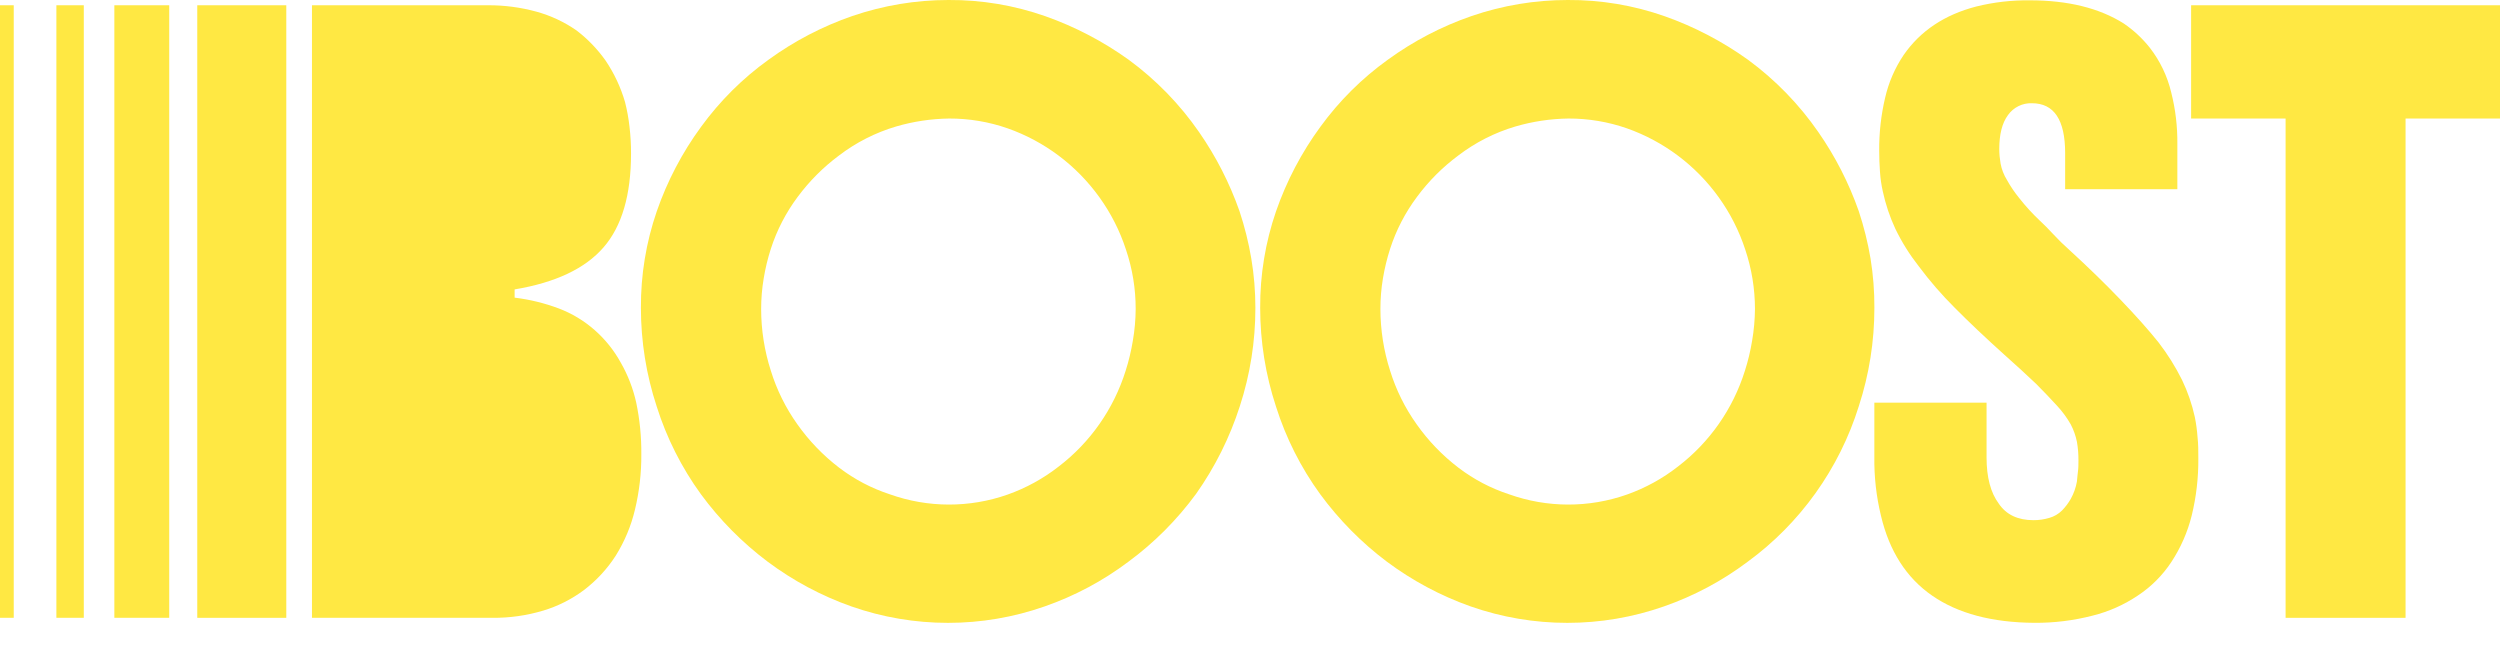
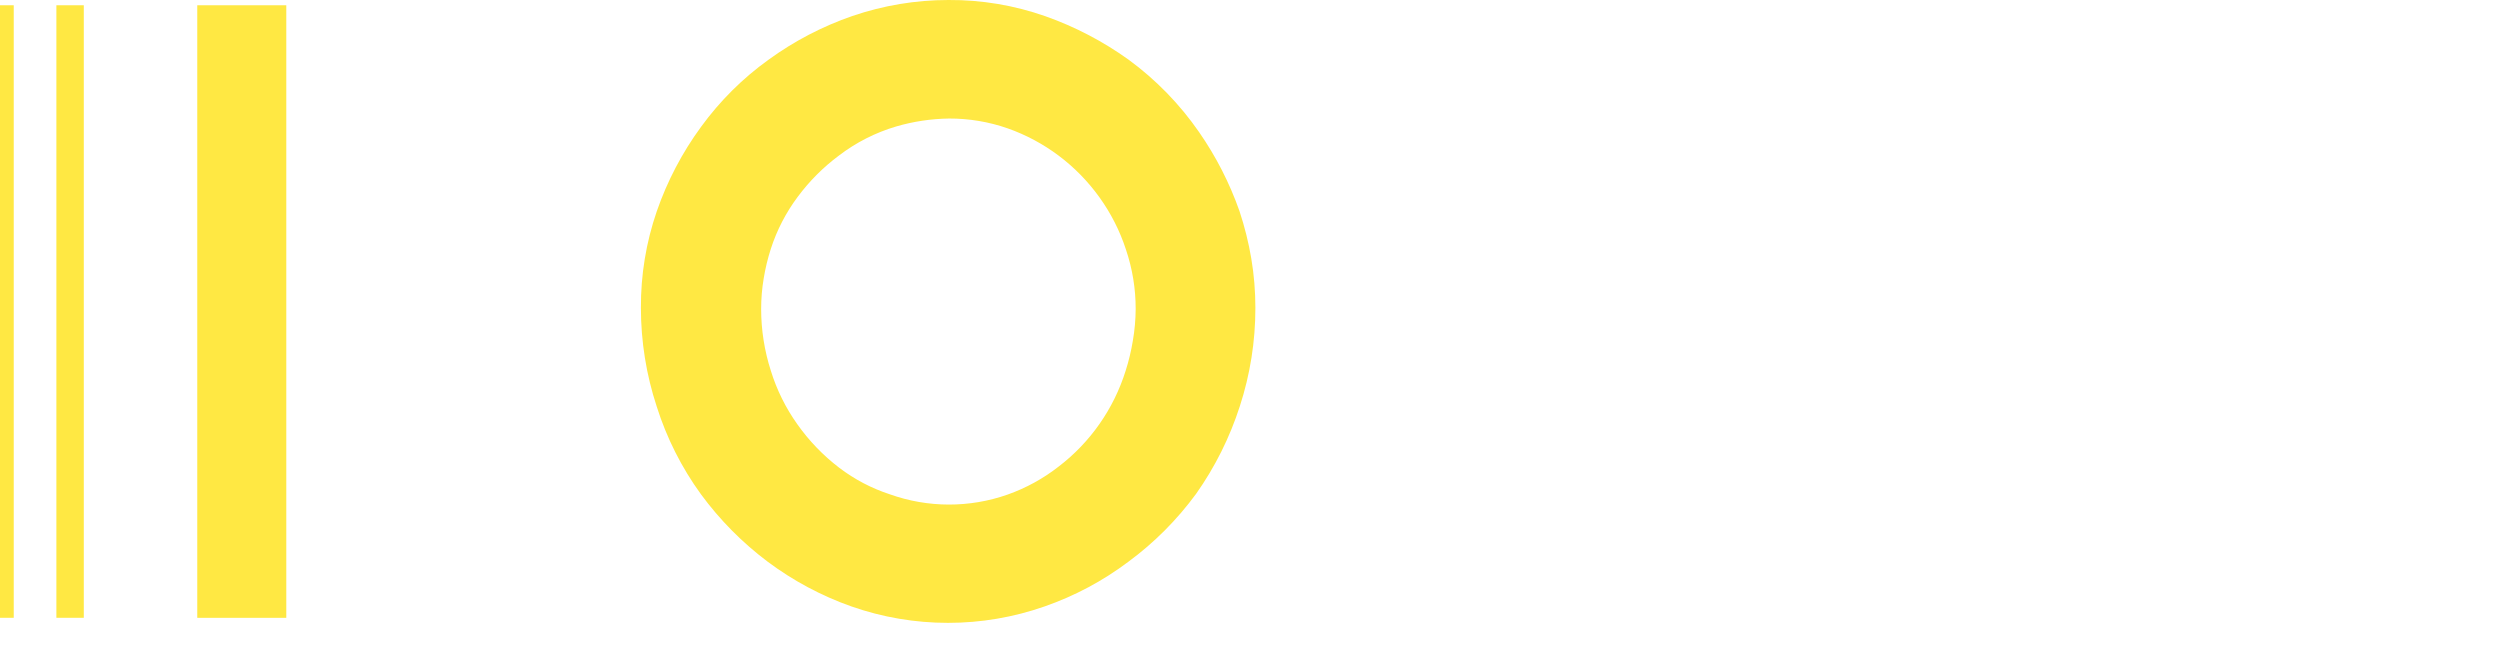
<svg xmlns="http://www.w3.org/2000/svg" width="85" height="22" viewBox="0 0 85 22" fill="none">
  <path d="M42.143 7.179C41.807 6.225 41.345 5.322 40.77 4.493C40.113 3.544 39.304 2.712 38.375 2.031C37.506 1.407 36.553 0.909 35.546 0.553C34.486 0.18 33.37 -0.007 32.247 0C31.137 2.25912e-05 30.035 0.184 28.984 0.543C27.965 0.894 27.003 1.396 26.129 2.031C25.251 2.662 24.479 3.43 23.84 4.307C23.196 5.184 22.687 6.155 22.33 7.185C21.967 8.241 21.785 9.35 21.791 10.467C21.791 11.609 21.973 12.744 22.33 13.827C22.668 14.895 23.175 15.899 23.831 16.803C24.471 17.675 25.235 18.447 26.097 19.095C26.965 19.744 27.924 20.257 28.943 20.617C31.073 21.364 33.391 21.364 35.522 20.617C36.539 20.262 37.497 19.752 38.36 19.103C39.242 18.454 40.02 17.673 40.669 16.788C41.311 15.878 41.812 14.874 42.154 13.812C42.505 12.734 42.684 11.605 42.683 10.47C42.683 9.907 42.637 9.345 42.544 8.79C42.452 8.244 42.317 7.705 42.143 7.179ZM38.516 11.59C38.459 11.934 38.378 12.274 38.272 12.606C37.866 13.902 37.072 15.039 35.998 15.86C35.474 16.27 34.888 16.592 34.263 16.814C32.964 17.272 31.549 17.269 30.253 16.806C29.634 16.604 29.053 16.299 28.534 15.904C27.988 15.487 27.508 14.989 27.11 14.426C26.715 13.872 26.41 13.257 26.209 12.606C25.991 11.927 25.879 11.219 25.879 10.506C25.879 10.156 25.908 9.808 25.966 9.464C26.022 9.123 26.103 8.787 26.209 8.458C26.415 7.821 26.724 7.224 27.124 6.69C27.52 6.157 27.991 5.685 28.522 5.29C29.105 4.844 29.764 4.509 30.466 4.301C31.053 4.129 31.66 4.038 32.271 4.03C32.946 4.028 33.617 4.14 34.255 4.362C35.51 4.803 36.601 5.622 37.38 6.707C37.77 7.249 38.075 7.848 38.282 8.484C38.502 9.135 38.614 9.818 38.613 10.506C38.611 10.869 38.578 11.232 38.516 11.59Z" fill="#FFE843" />
-   <path d="M63.598 8.79C63.506 8.244 63.372 7.705 63.198 7.179C62.863 6.225 62.401 5.322 61.825 4.493C61.168 3.544 60.359 2.712 59.431 2.031C58.561 1.407 57.609 0.909 56.602 0.553C55.541 0.18 54.425 -0.007 53.302 0C52.193 1.57045e-05 51.091 0.183 50.04 0.543C49.02 0.894 48.058 1.396 47.185 2.031C46.307 2.662 45.534 3.43 44.896 4.307C44.252 5.184 43.743 6.155 43.385 7.185C43.022 8.241 42.84 9.35 42.846 10.467C42.846 11.609 43.028 12.744 43.385 13.827C43.723 14.895 44.23 15.899 44.887 16.803C45.527 17.674 46.289 18.447 47.151 19.095C48.02 19.743 48.979 20.256 49.999 20.617C52.129 21.364 54.447 21.364 56.577 20.617C57.595 20.262 58.552 19.752 59.416 19.103C61.208 17.794 62.535 15.937 63.2 13.809C63.552 12.73 63.73 11.602 63.729 10.467C63.732 9.905 63.688 9.344 63.598 8.79ZM59.571 11.59C59.515 11.934 59.433 12.274 59.327 12.606C58.922 13.902 58.127 15.039 57.053 15.86C56.53 16.27 55.944 16.592 55.318 16.814C54.02 17.272 52.605 17.269 51.308 16.806C50.689 16.604 50.109 16.299 49.59 15.904C49.043 15.487 48.563 14.989 48.166 14.426C47.77 13.872 47.466 13.257 47.264 12.606C47.046 11.927 46.935 11.219 46.934 10.506C46.934 10.157 46.962 9.808 47.02 9.464C47.077 9.123 47.158 8.787 47.264 8.458C47.47 7.821 47.78 7.224 48.18 6.69C48.575 6.157 49.046 5.685 49.578 5.29C50.161 4.844 50.819 4.509 51.522 4.301C52.109 4.129 52.716 4.038 53.327 4.03C54.002 4.028 54.672 4.14 55.311 4.362C56.565 4.804 57.656 5.622 58.436 6.707C58.826 7.249 59.13 7.848 59.338 8.484C59.557 9.135 59.668 9.818 59.669 10.506C59.666 10.869 59.633 11.232 59.571 11.59Z" fill="#FFE843" />
-   <path d="M74.624 14.18C74.528 13.744 74.383 13.321 74.19 12.92C73.966 12.469 73.698 12.041 73.391 11.643C73.055 11.223 72.624 10.739 72.098 10.191C71.572 9.642 70.996 9.082 70.371 8.51C70.162 8.324 69.977 8.143 69.815 7.967C69.653 7.792 69.497 7.634 69.347 7.495C69.097 7.259 68.865 7.004 68.652 6.733C68.496 6.541 68.356 6.335 68.236 6.118C68.129 5.947 68.056 5.757 68.019 5.558C67.991 5.396 67.976 5.233 67.975 5.069C67.975 4.567 68.072 4.182 68.271 3.913C68.363 3.783 68.486 3.679 68.628 3.608C68.77 3.538 68.927 3.504 69.086 3.51C69.838 3.51 70.214 4.074 70.215 5.202V6.433H74.03V4.895C74.036 4.305 73.967 3.717 73.822 3.145C73.691 2.591 73.442 2.071 73.093 1.622C72.841 1.304 72.543 1.027 72.208 0.799C71.375 0.274 70.31 0.011 69.014 0.011C68.4 0.003 67.787 0.074 67.19 0.222C66.114 0.502 65.293 1.05 64.726 1.867C64.427 2.31 64.212 2.806 64.093 3.329C63.955 3.916 63.888 4.519 63.893 5.122C63.893 5.367 63.902 5.607 63.919 5.839C63.934 6.064 63.966 6.286 64.015 6.506C64.109 6.943 64.251 7.368 64.439 7.773C64.658 8.228 64.926 8.656 65.237 9.052C65.609 9.551 66.017 10.022 66.458 10.461C66.937 10.945 67.501 11.479 68.15 12.063L68.732 12.588L69.226 13.049C69.493 13.317 69.727 13.563 69.93 13.785C70.114 13.981 70.274 14.198 70.407 14.432C70.503 14.617 70.573 14.815 70.615 15.019C70.652 15.229 70.669 15.443 70.667 15.657C70.667 15.785 70.667 15.911 70.65 16.032C70.633 16.154 70.627 16.269 70.615 16.374C70.579 16.58 70.508 16.778 70.407 16.96C70.326 17.104 70.226 17.236 70.111 17.354C69.99 17.474 69.841 17.562 69.678 17.608C69.503 17.66 69.322 17.687 69.139 17.686C68.607 17.686 68.214 17.5 67.96 17.126C67.682 16.754 67.543 16.228 67.543 15.553V13.691H63.728V15.528C63.718 16.206 63.794 16.882 63.954 17.54C64.24 18.744 64.82 19.648 65.695 20.253C66.57 20.858 67.727 21.166 69.167 21.176C69.835 21.181 70.502 21.099 71.15 20.931C71.698 20.795 72.218 20.564 72.687 20.248C73.138 19.951 73.525 19.564 73.824 19.111C74.143 18.627 74.378 18.092 74.518 17.528C74.673 16.895 74.748 16.246 74.743 15.594C74.743 15.337 74.743 15.092 74.716 14.859C74.7 14.631 74.669 14.404 74.624 14.18Z" fill="#FFE843" />
-   <path d="M74.498 0.179V4.03H77.71V21.006H81.789V4.03H85V0.179H74.498Z" fill="#FFE843" />
-   <path d="M21.104 12.326C20.875 11.909 20.575 11.536 20.219 11.223C19.859 10.906 19.446 10.657 18.998 10.487C18.514 10.306 18.01 10.182 17.497 10.12V9.84C18.886 9.608 19.893 9.132 20.518 8.413C21.144 7.694 21.456 6.63 21.455 5.219C21.456 4.915 21.439 4.612 21.403 4.31C21.372 4.027 21.321 3.746 21.251 3.47C21.104 2.965 20.879 2.486 20.584 2.051C20.309 1.665 19.979 1.323 19.603 1.036C19.188 0.747 18.727 0.531 18.24 0.397C17.7 0.249 17.142 0.175 16.583 0.179H10.607V21.006H16.735C17.323 21.012 17.907 20.929 18.471 20.76C18.964 20.612 19.429 20.378 19.844 20.07C20.275 19.744 20.646 19.344 20.938 18.888C21.237 18.408 21.457 17.882 21.588 17.331C21.737 16.712 21.81 16.077 21.805 15.44C21.81 14.852 21.752 14.266 21.632 13.691C21.526 13.211 21.348 12.751 21.104 12.326Z" fill="#FFE843" />
  <path d="M7.868 0.179H6.707V21.006H7.868H8.573H9.734V0.179H8.573H7.868Z" fill="#FFE843" />
-   <path d="M5.754 0.179H3.888V21.005H5.754V0.179Z" fill="#FFE843" />
  <path d="M2.849 0.179H1.917V21.005H2.849V0.179Z" fill="#FFE843" />
  <path d="M0.467 0.179H0V21.005H0.467V0.179Z" fill="#FFE843" />
</svg>